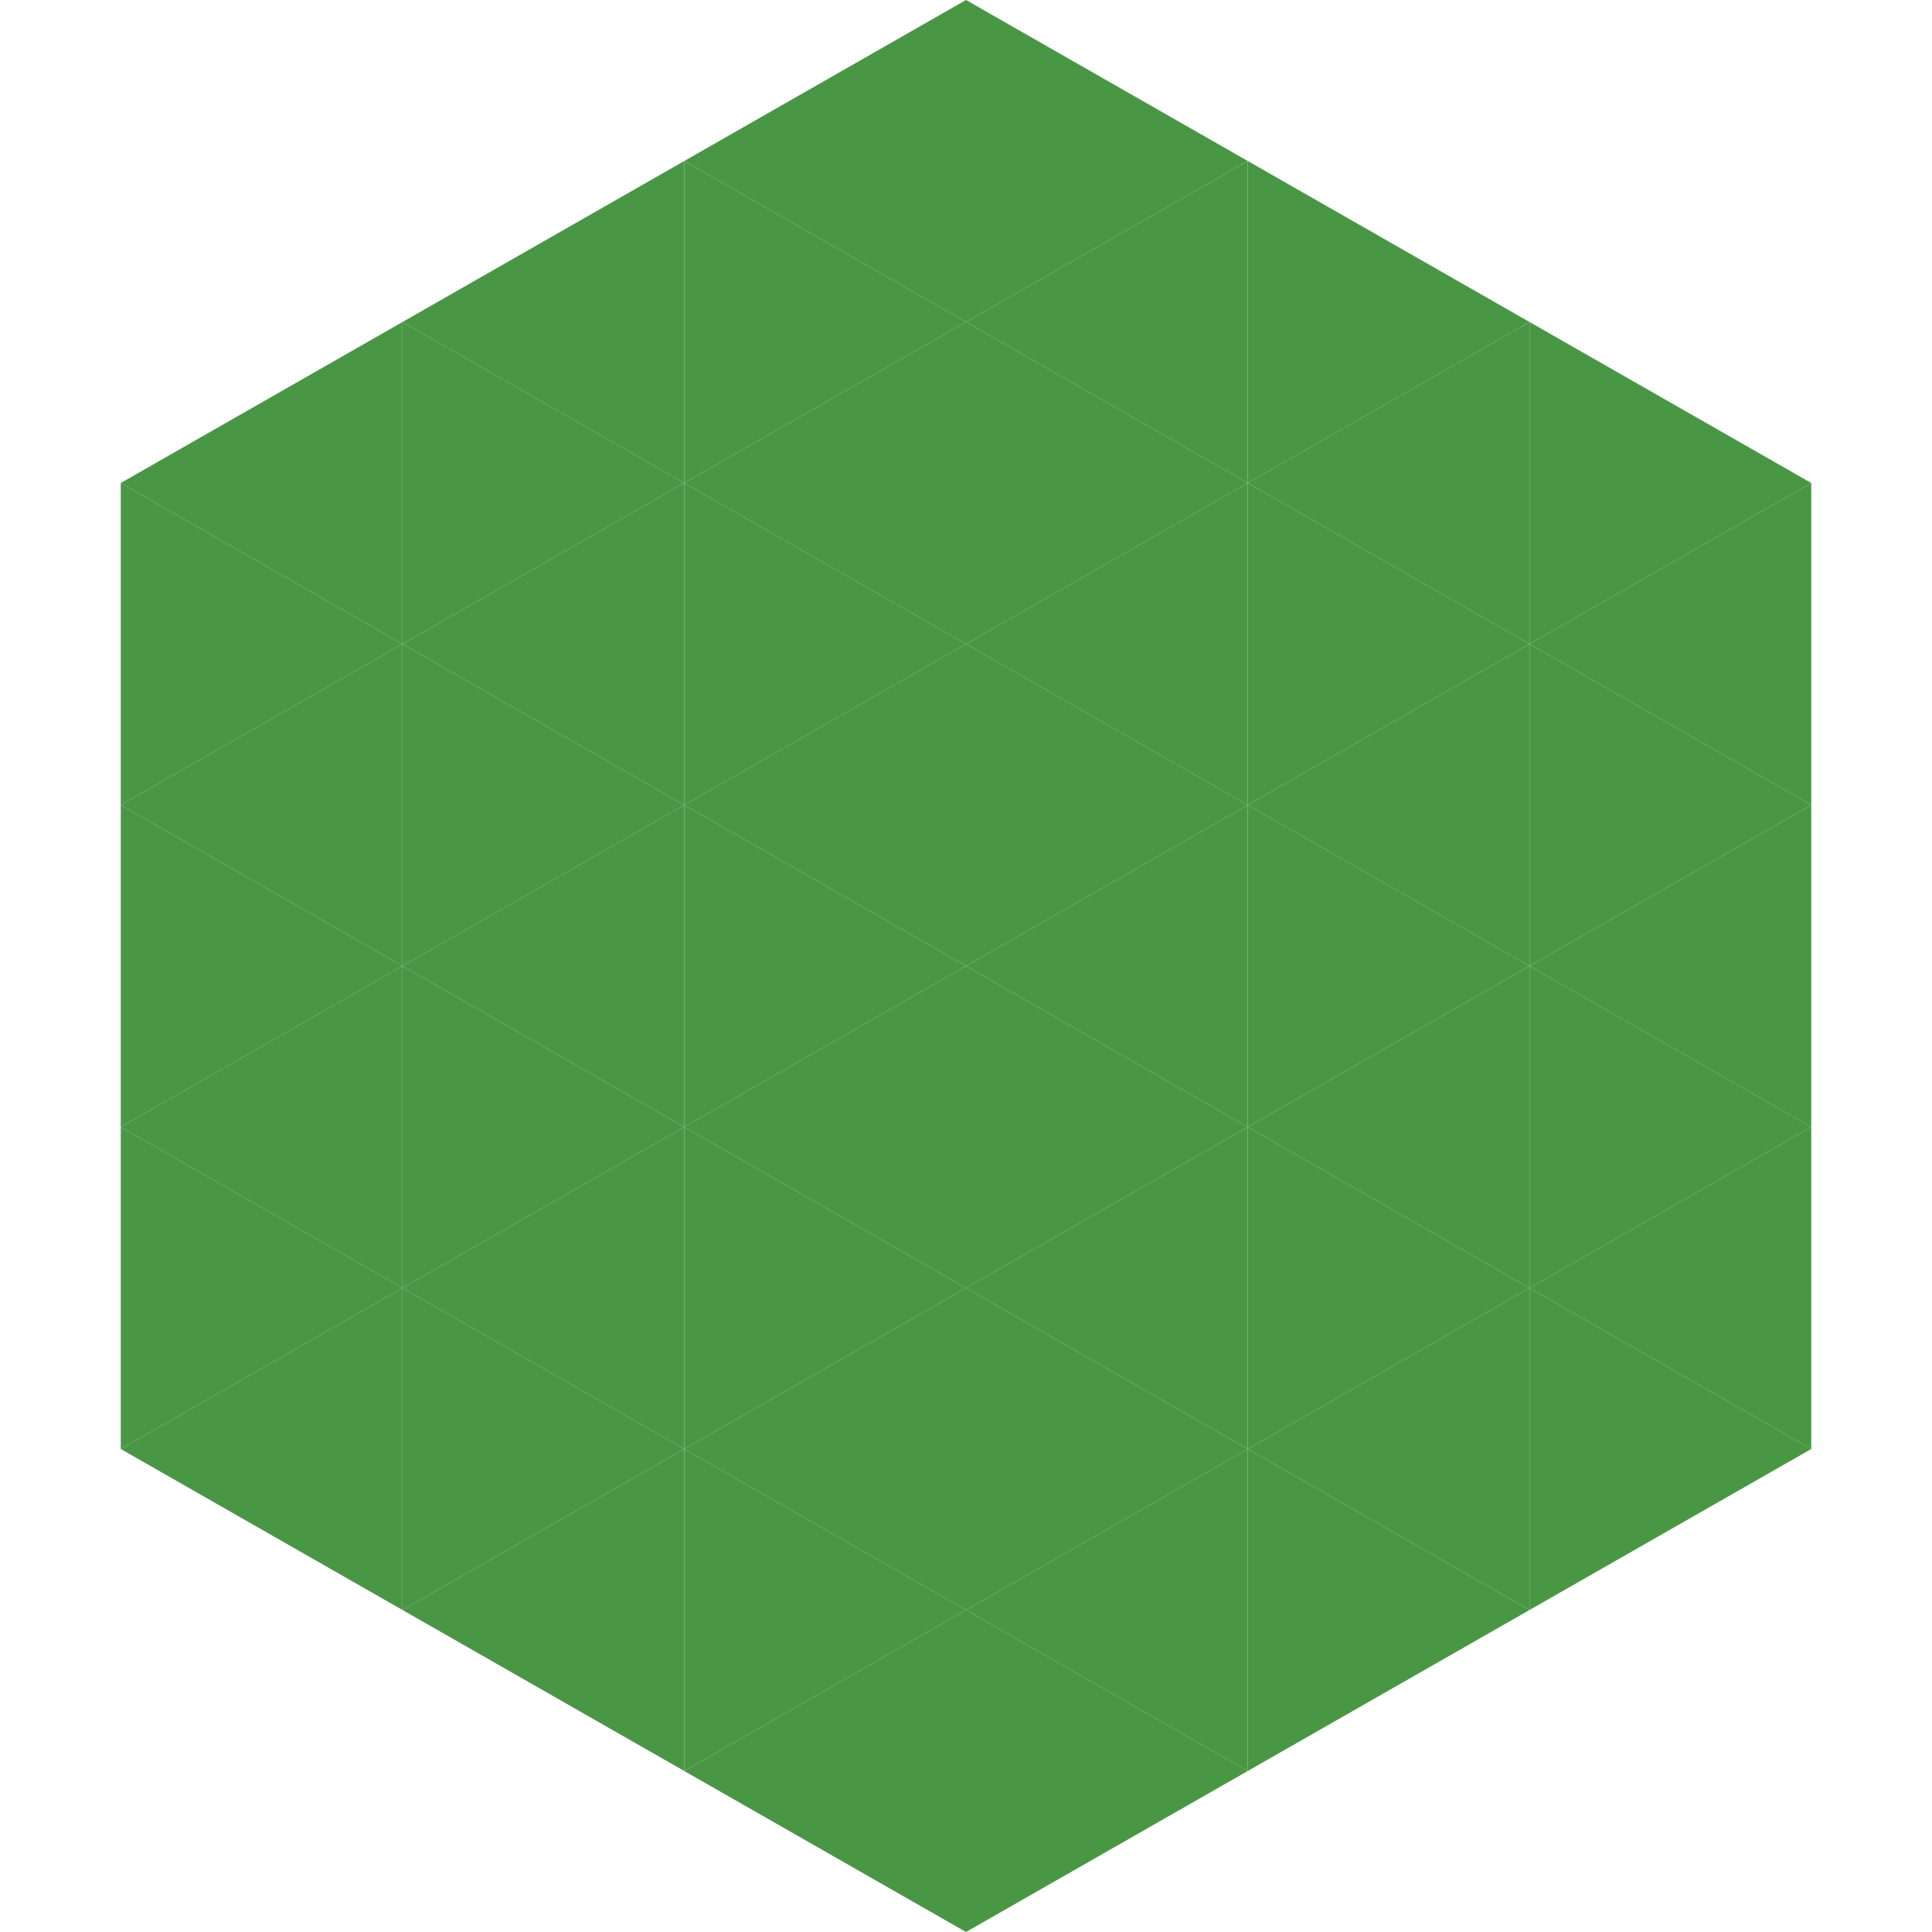
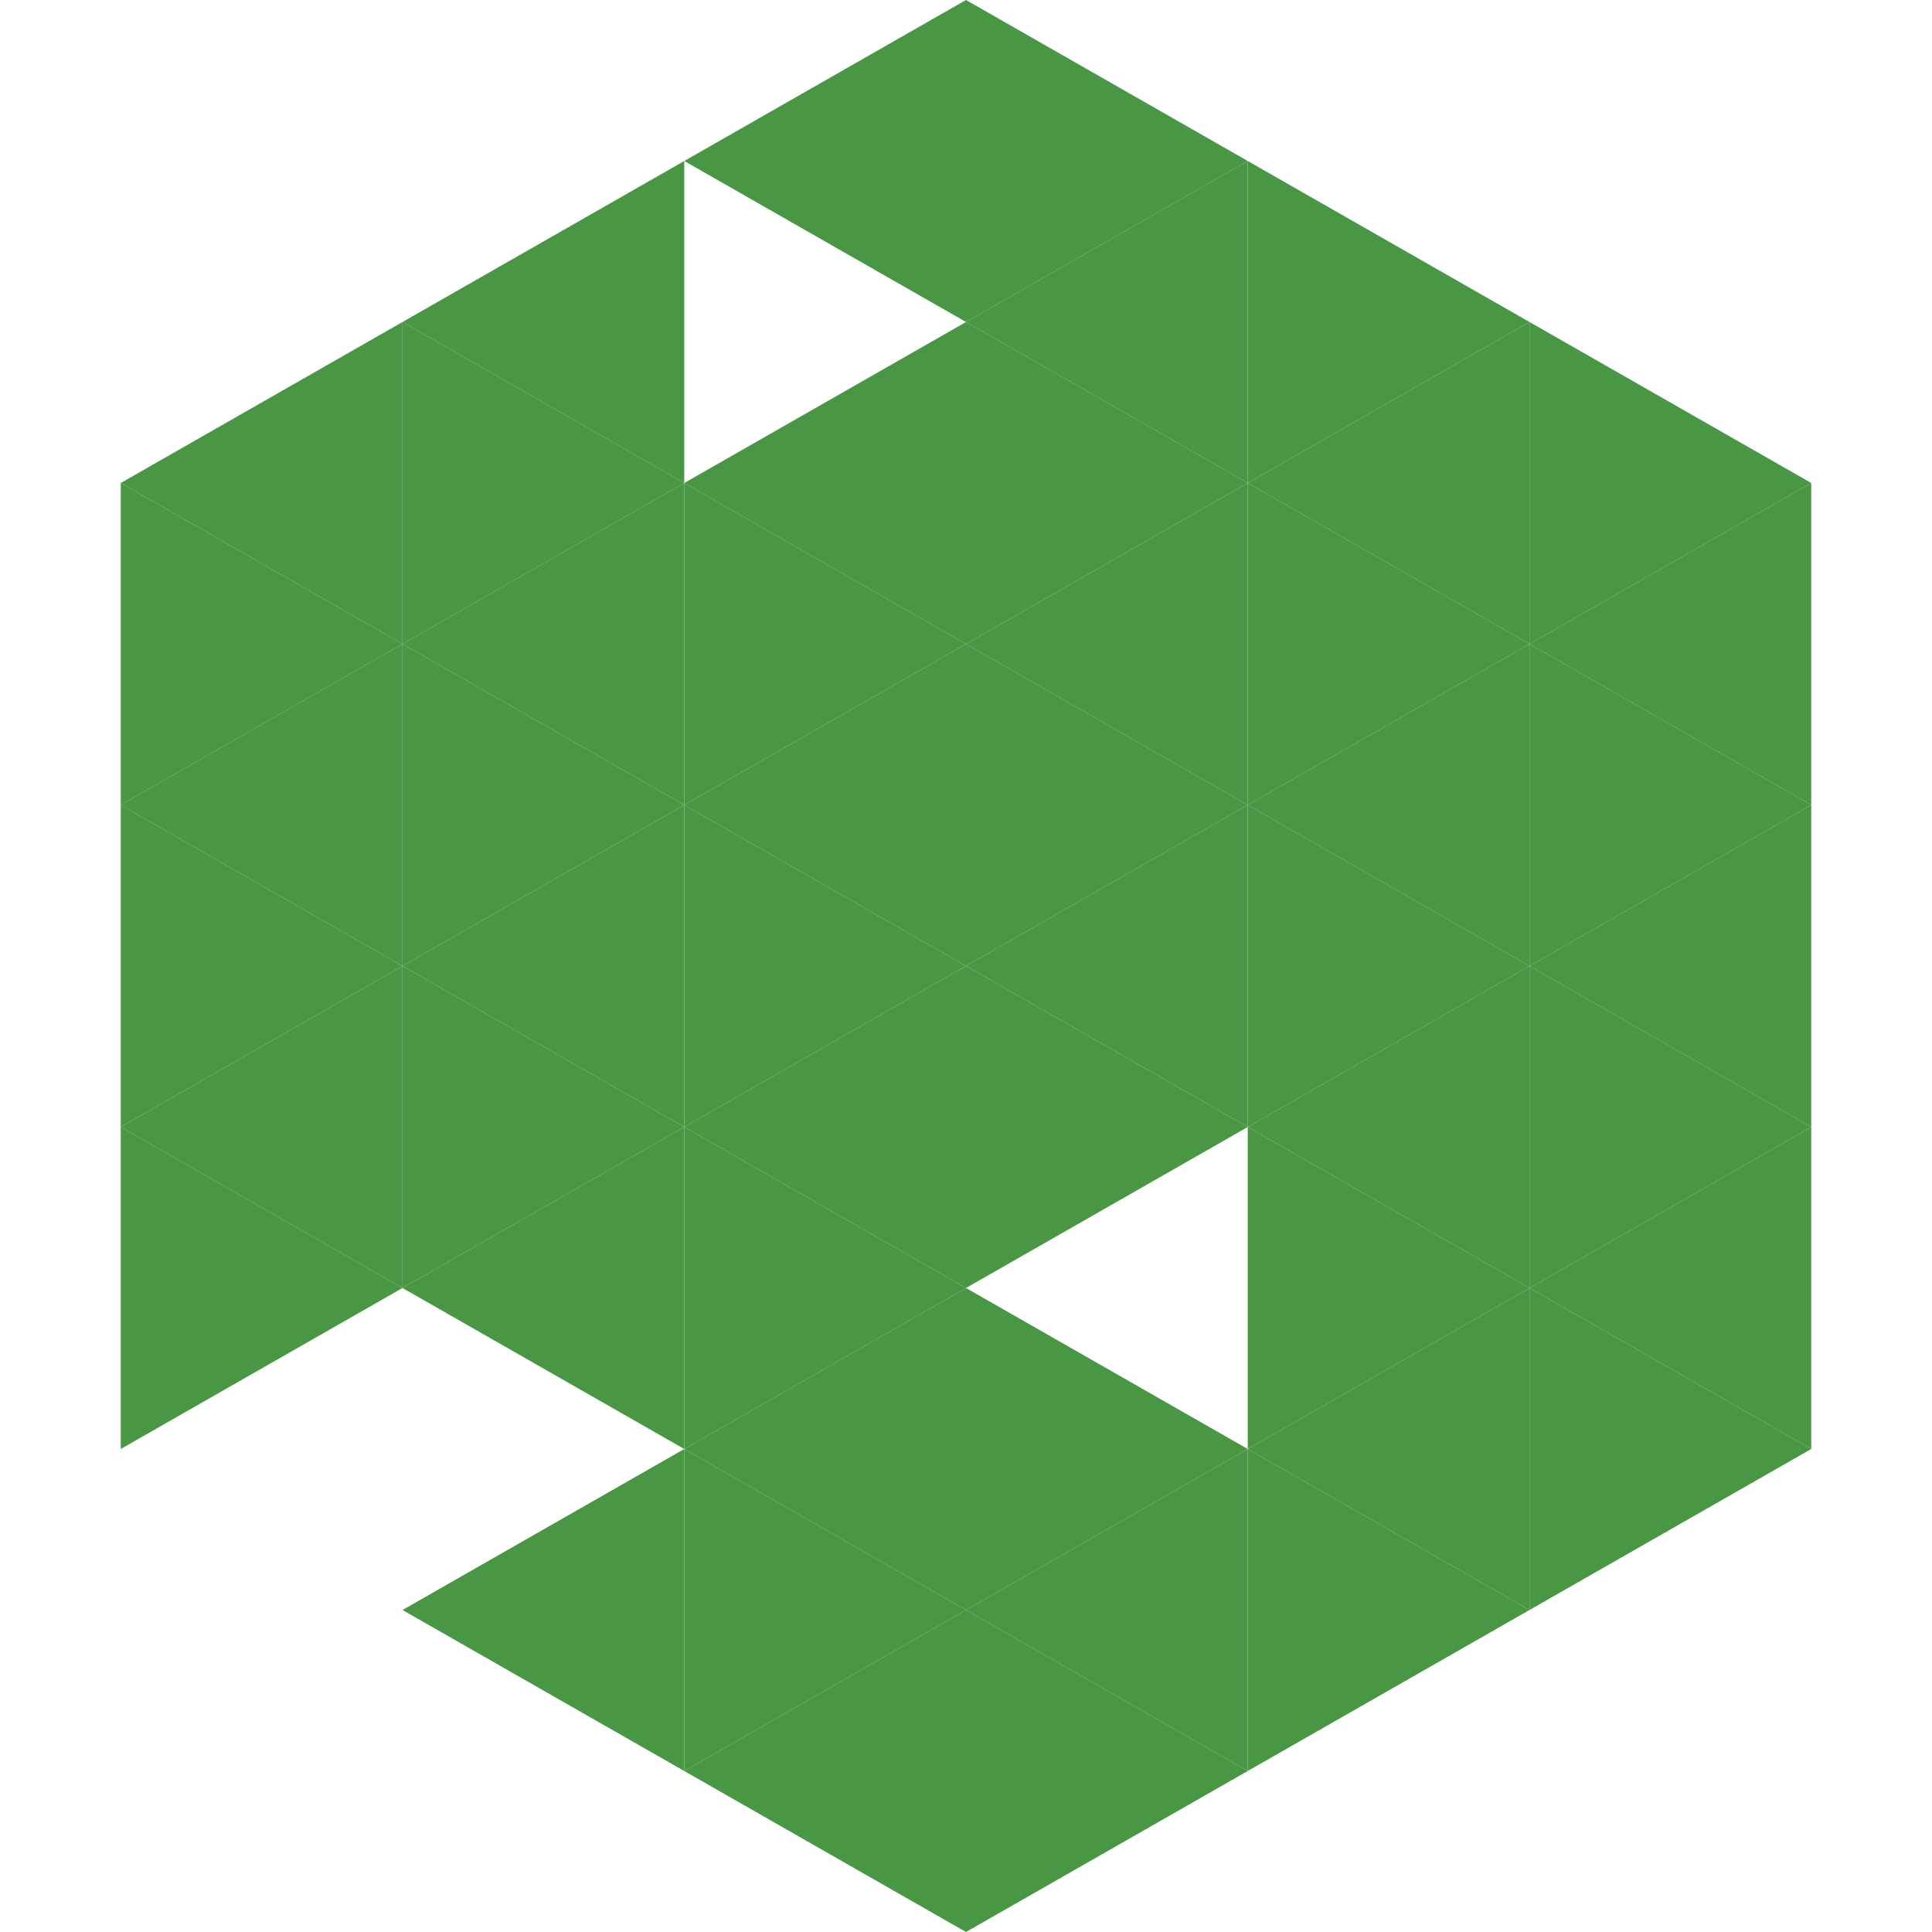
<svg xmlns="http://www.w3.org/2000/svg" width="240" height="240">
  <polygon points="50,40 15,60 50,80" style="fill:rgb(73,151,69)" />
  <polygon points="190,40 225,60 190,80" style="fill:rgb(73,151,69)" />
  <polygon points="15,60 50,80 15,100" style="fill:rgb(73,151,69)" />
  <polygon points="225,60 190,80 225,100" style="fill:rgb(73,151,69)" />
  <polygon points="50,80 15,100 50,120" style="fill:rgb(73,151,69)" />
  <polygon points="190,80 225,100 190,120" style="fill:rgb(73,151,69)" />
  <polygon points="15,100 50,120 15,140" style="fill:rgb(73,151,69)" />
  <polygon points="225,100 190,120 225,140" style="fill:rgb(73,151,69)" />
  <polygon points="50,120 15,140 50,160" style="fill:rgb(73,151,69)" />
  <polygon points="190,120 225,140 190,160" style="fill:rgb(73,151,69)" />
  <polygon points="15,140 50,160 15,180" style="fill:rgb(73,151,69)" />
  <polygon points="225,140 190,160 225,180" style="fill:rgb(73,151,69)" />
-   <polygon points="50,160 15,180 50,200" style="fill:rgb(73,151,69)" />
  <polygon points="190,160 225,180 190,200" style="fill:rgb(73,151,69)" />
  <polygon points="15,180 50,200 15,220" style="fill:rgb(255,255,255); fill-opacity:0" />
  <polygon points="225,180 190,200 225,220" style="fill:rgb(255,255,255); fill-opacity:0" />
  <polygon points="50,0 85,20 50,40" style="fill:rgb(255,255,255); fill-opacity:0" />
  <polygon points="190,0 155,20 190,40" style="fill:rgb(255,255,255); fill-opacity:0" />
  <polygon points="85,20 50,40 85,60" style="fill:rgb(73,151,69)" />
  <polygon points="155,20 190,40 155,60" style="fill:rgb(73,151,69)" />
  <polygon points="50,40 85,60 50,80" style="fill:rgb(73,151,69)" />
  <polygon points="190,40 155,60 190,80" style="fill:rgb(73,151,69)" />
  <polygon points="85,60 50,80 85,100" style="fill:rgb(73,151,69)" />
  <polygon points="155,60 190,80 155,100" style="fill:rgb(73,151,69)" />
  <polygon points="50,80 85,100 50,120" style="fill:rgb(73,151,69)" />
  <polygon points="190,80 155,100 190,120" style="fill:rgb(73,151,69)" />
  <polygon points="85,100 50,120 85,140" style="fill:rgb(73,151,69)" />
  <polygon points="155,100 190,120 155,140" style="fill:rgb(73,151,69)" />
  <polygon points="50,120 85,140 50,160" style="fill:rgb(73,151,69)" />
  <polygon points="190,120 155,140 190,160" style="fill:rgb(73,151,69)" />
  <polygon points="85,140 50,160 85,180" style="fill:rgb(73,151,69)" />
  <polygon points="155,140 190,160 155,180" style="fill:rgb(73,151,69)" />
-   <polygon points="50,160 85,180 50,200" style="fill:rgb(73,151,69)" />
  <polygon points="190,160 155,180 190,200" style="fill:rgb(73,151,69)" />
  <polygon points="85,180 50,200 85,220" style="fill:rgb(73,151,69)" />
  <polygon points="155,180 190,200 155,220" style="fill:rgb(73,151,69)" />
  <polygon points="120,0 85,20 120,40" style="fill:rgb(73,151,69)" />
  <polygon points="120,0 155,20 120,40" style="fill:rgb(73,151,69)" />
-   <polygon points="85,20 120,40 85,60" style="fill:rgb(73,151,69)" />
  <polygon points="155,20 120,40 155,60" style="fill:rgb(73,151,69)" />
  <polygon points="120,40 85,60 120,80" style="fill:rgb(73,151,69)" />
  <polygon points="120,40 155,60 120,80" style="fill:rgb(73,151,69)" />
  <polygon points="85,60 120,80 85,100" style="fill:rgb(73,151,69)" />
  <polygon points="155,60 120,80 155,100" style="fill:rgb(73,151,69)" />
  <polygon points="120,80 85,100 120,120" style="fill:rgb(73,151,69)" />
  <polygon points="120,80 155,100 120,120" style="fill:rgb(73,151,69)" />
  <polygon points="85,100 120,120 85,140" style="fill:rgb(73,151,69)" />
  <polygon points="155,100 120,120 155,140" style="fill:rgb(73,151,69)" />
  <polygon points="120,120 85,140 120,160" style="fill:rgb(73,151,69)" />
  <polygon points="120,120 155,140 120,160" style="fill:rgb(73,151,69)" />
  <polygon points="85,140 120,160 85,180" style="fill:rgb(73,151,69)" />
-   <polygon points="155,140 120,160 155,180" style="fill:rgb(73,151,69)" />
  <polygon points="120,160 85,180 120,200" style="fill:rgb(73,151,69)" />
  <polygon points="120,160 155,180 120,200" style="fill:rgb(73,151,69)" />
  <polygon points="85,180 120,200 85,220" style="fill:rgb(73,151,69)" />
  <polygon points="155,180 120,200 155,220" style="fill:rgb(73,151,69)" />
  <polygon points="120,200 85,220 120,240" style="fill:rgb(73,151,69)" />
  <polygon points="120,200 155,220 120,240" style="fill:rgb(73,151,69)" />
  <polygon points="85,220 120,240 85,260" style="fill:rgb(255,255,255); fill-opacity:0" />
  <polygon points="155,220 120,240 155,260" style="fill:rgb(255,255,255); fill-opacity:0" />
</svg>